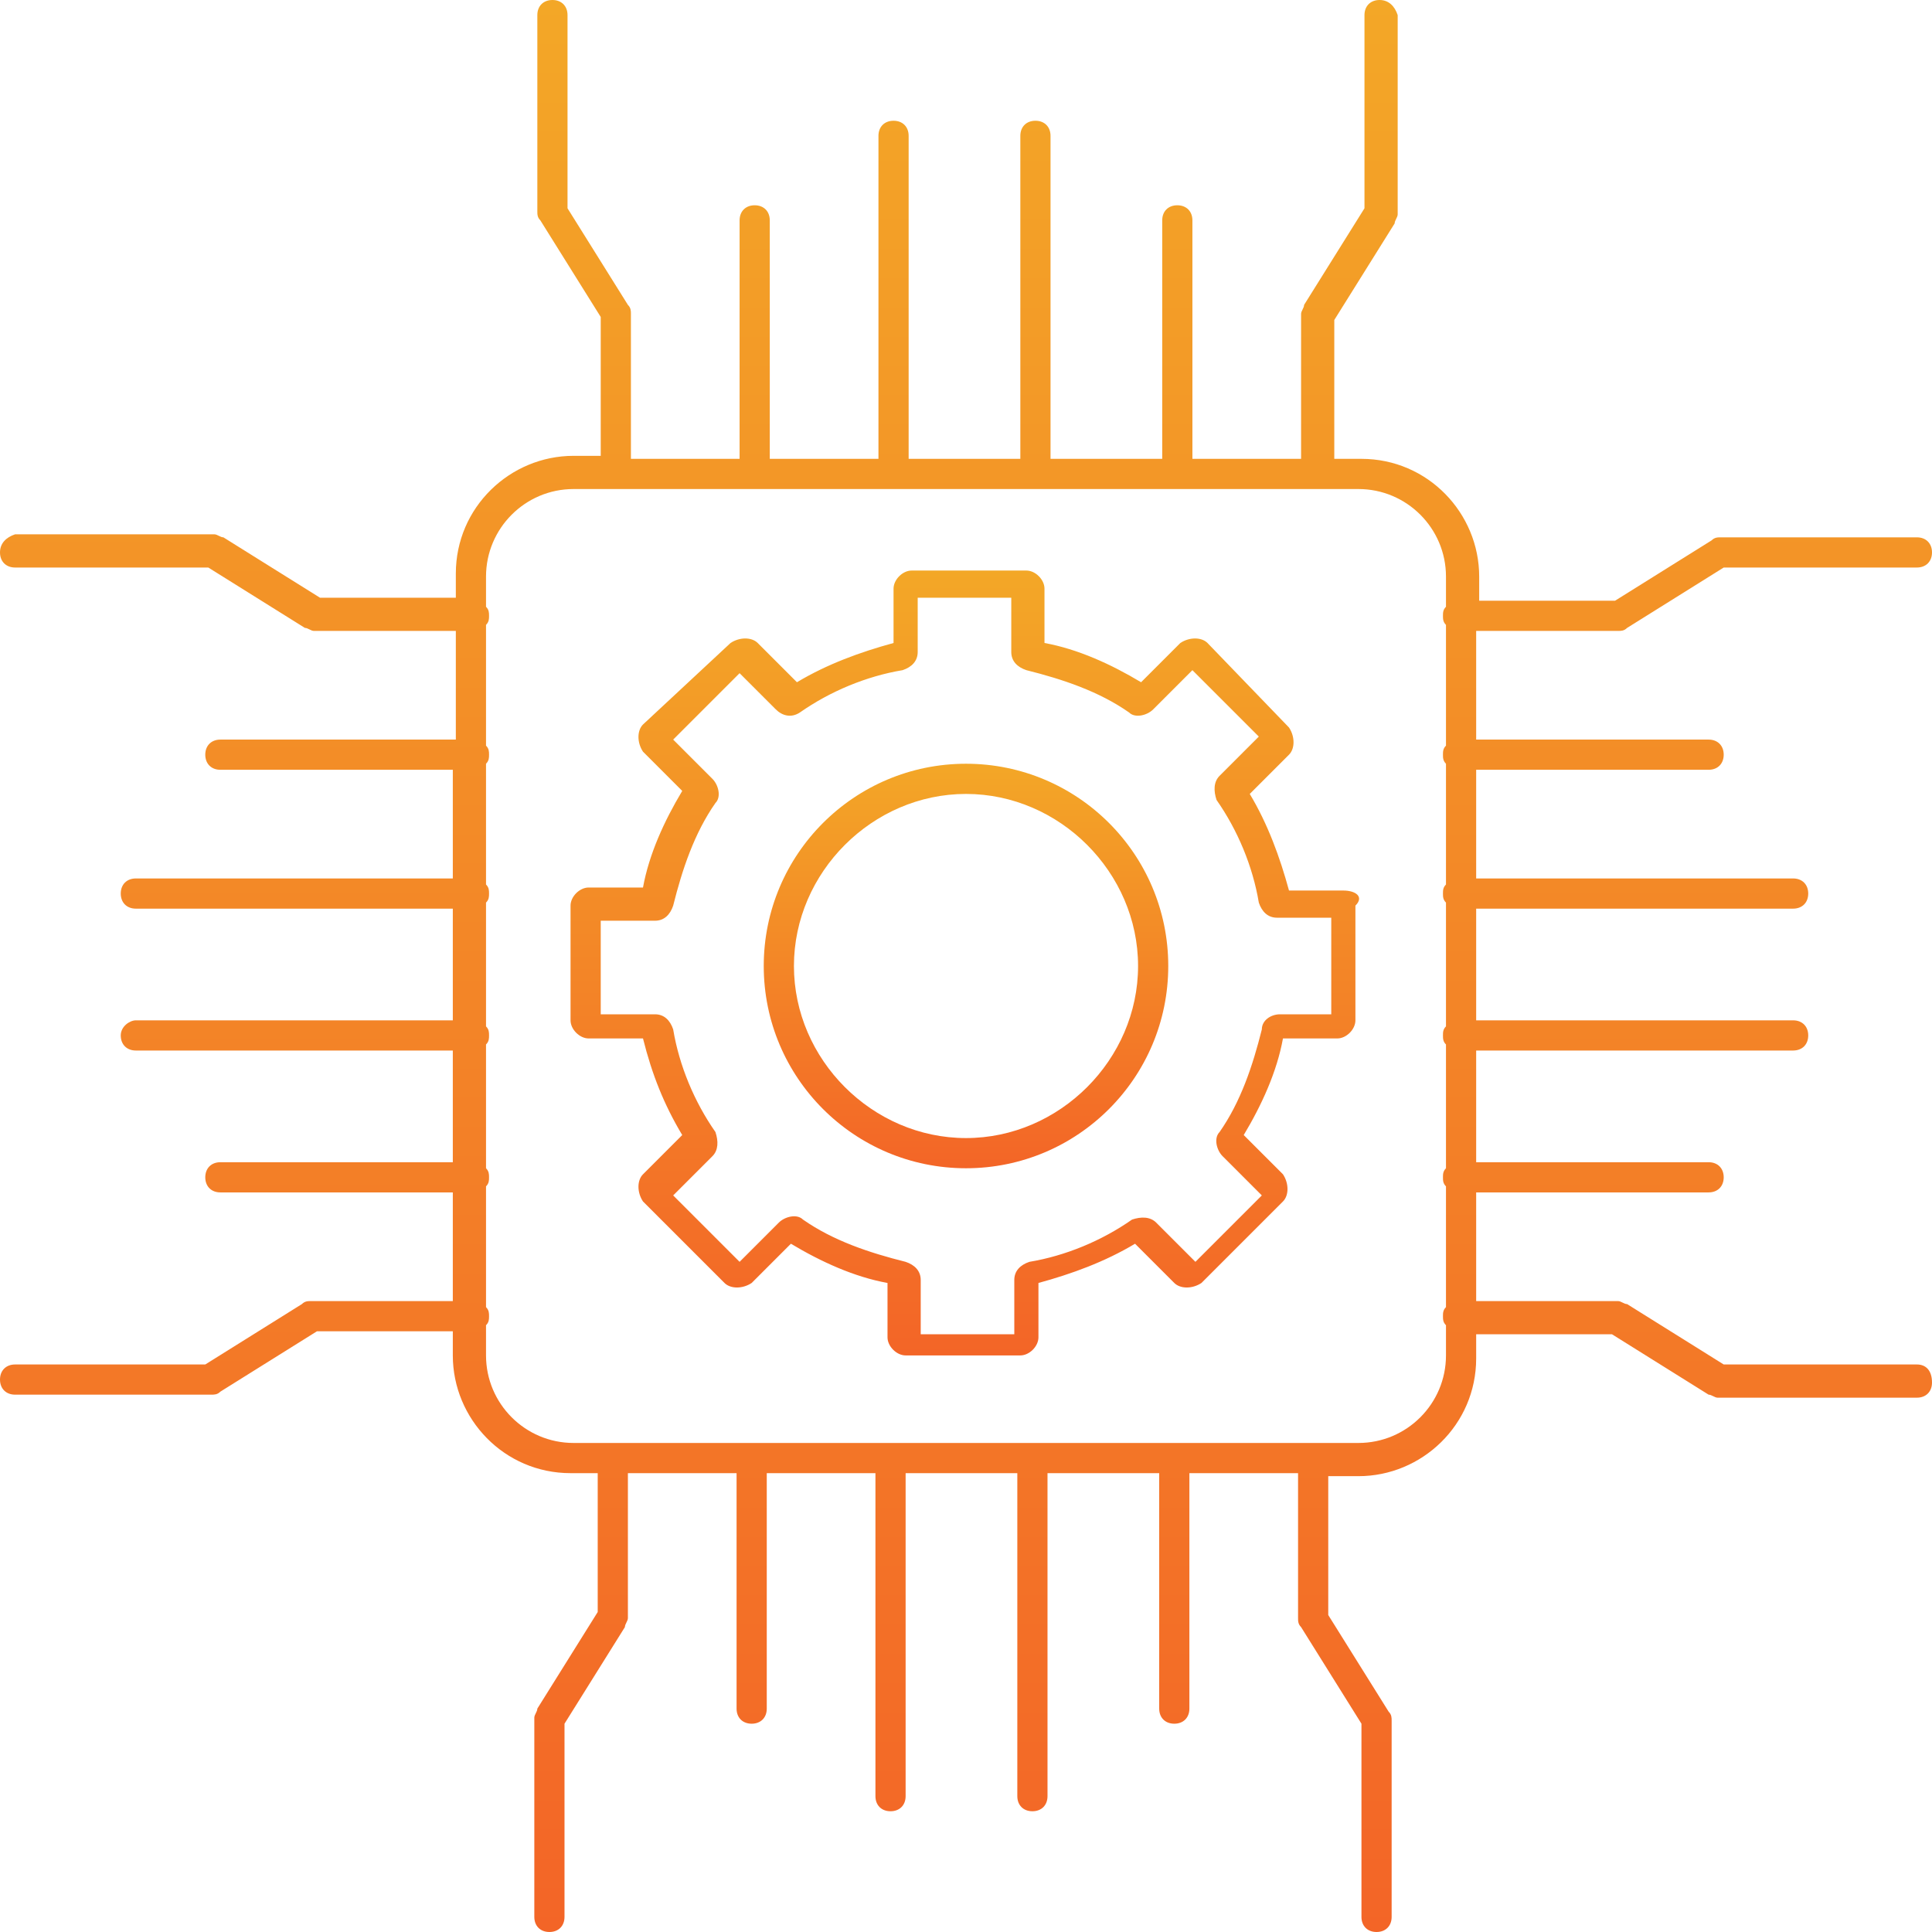
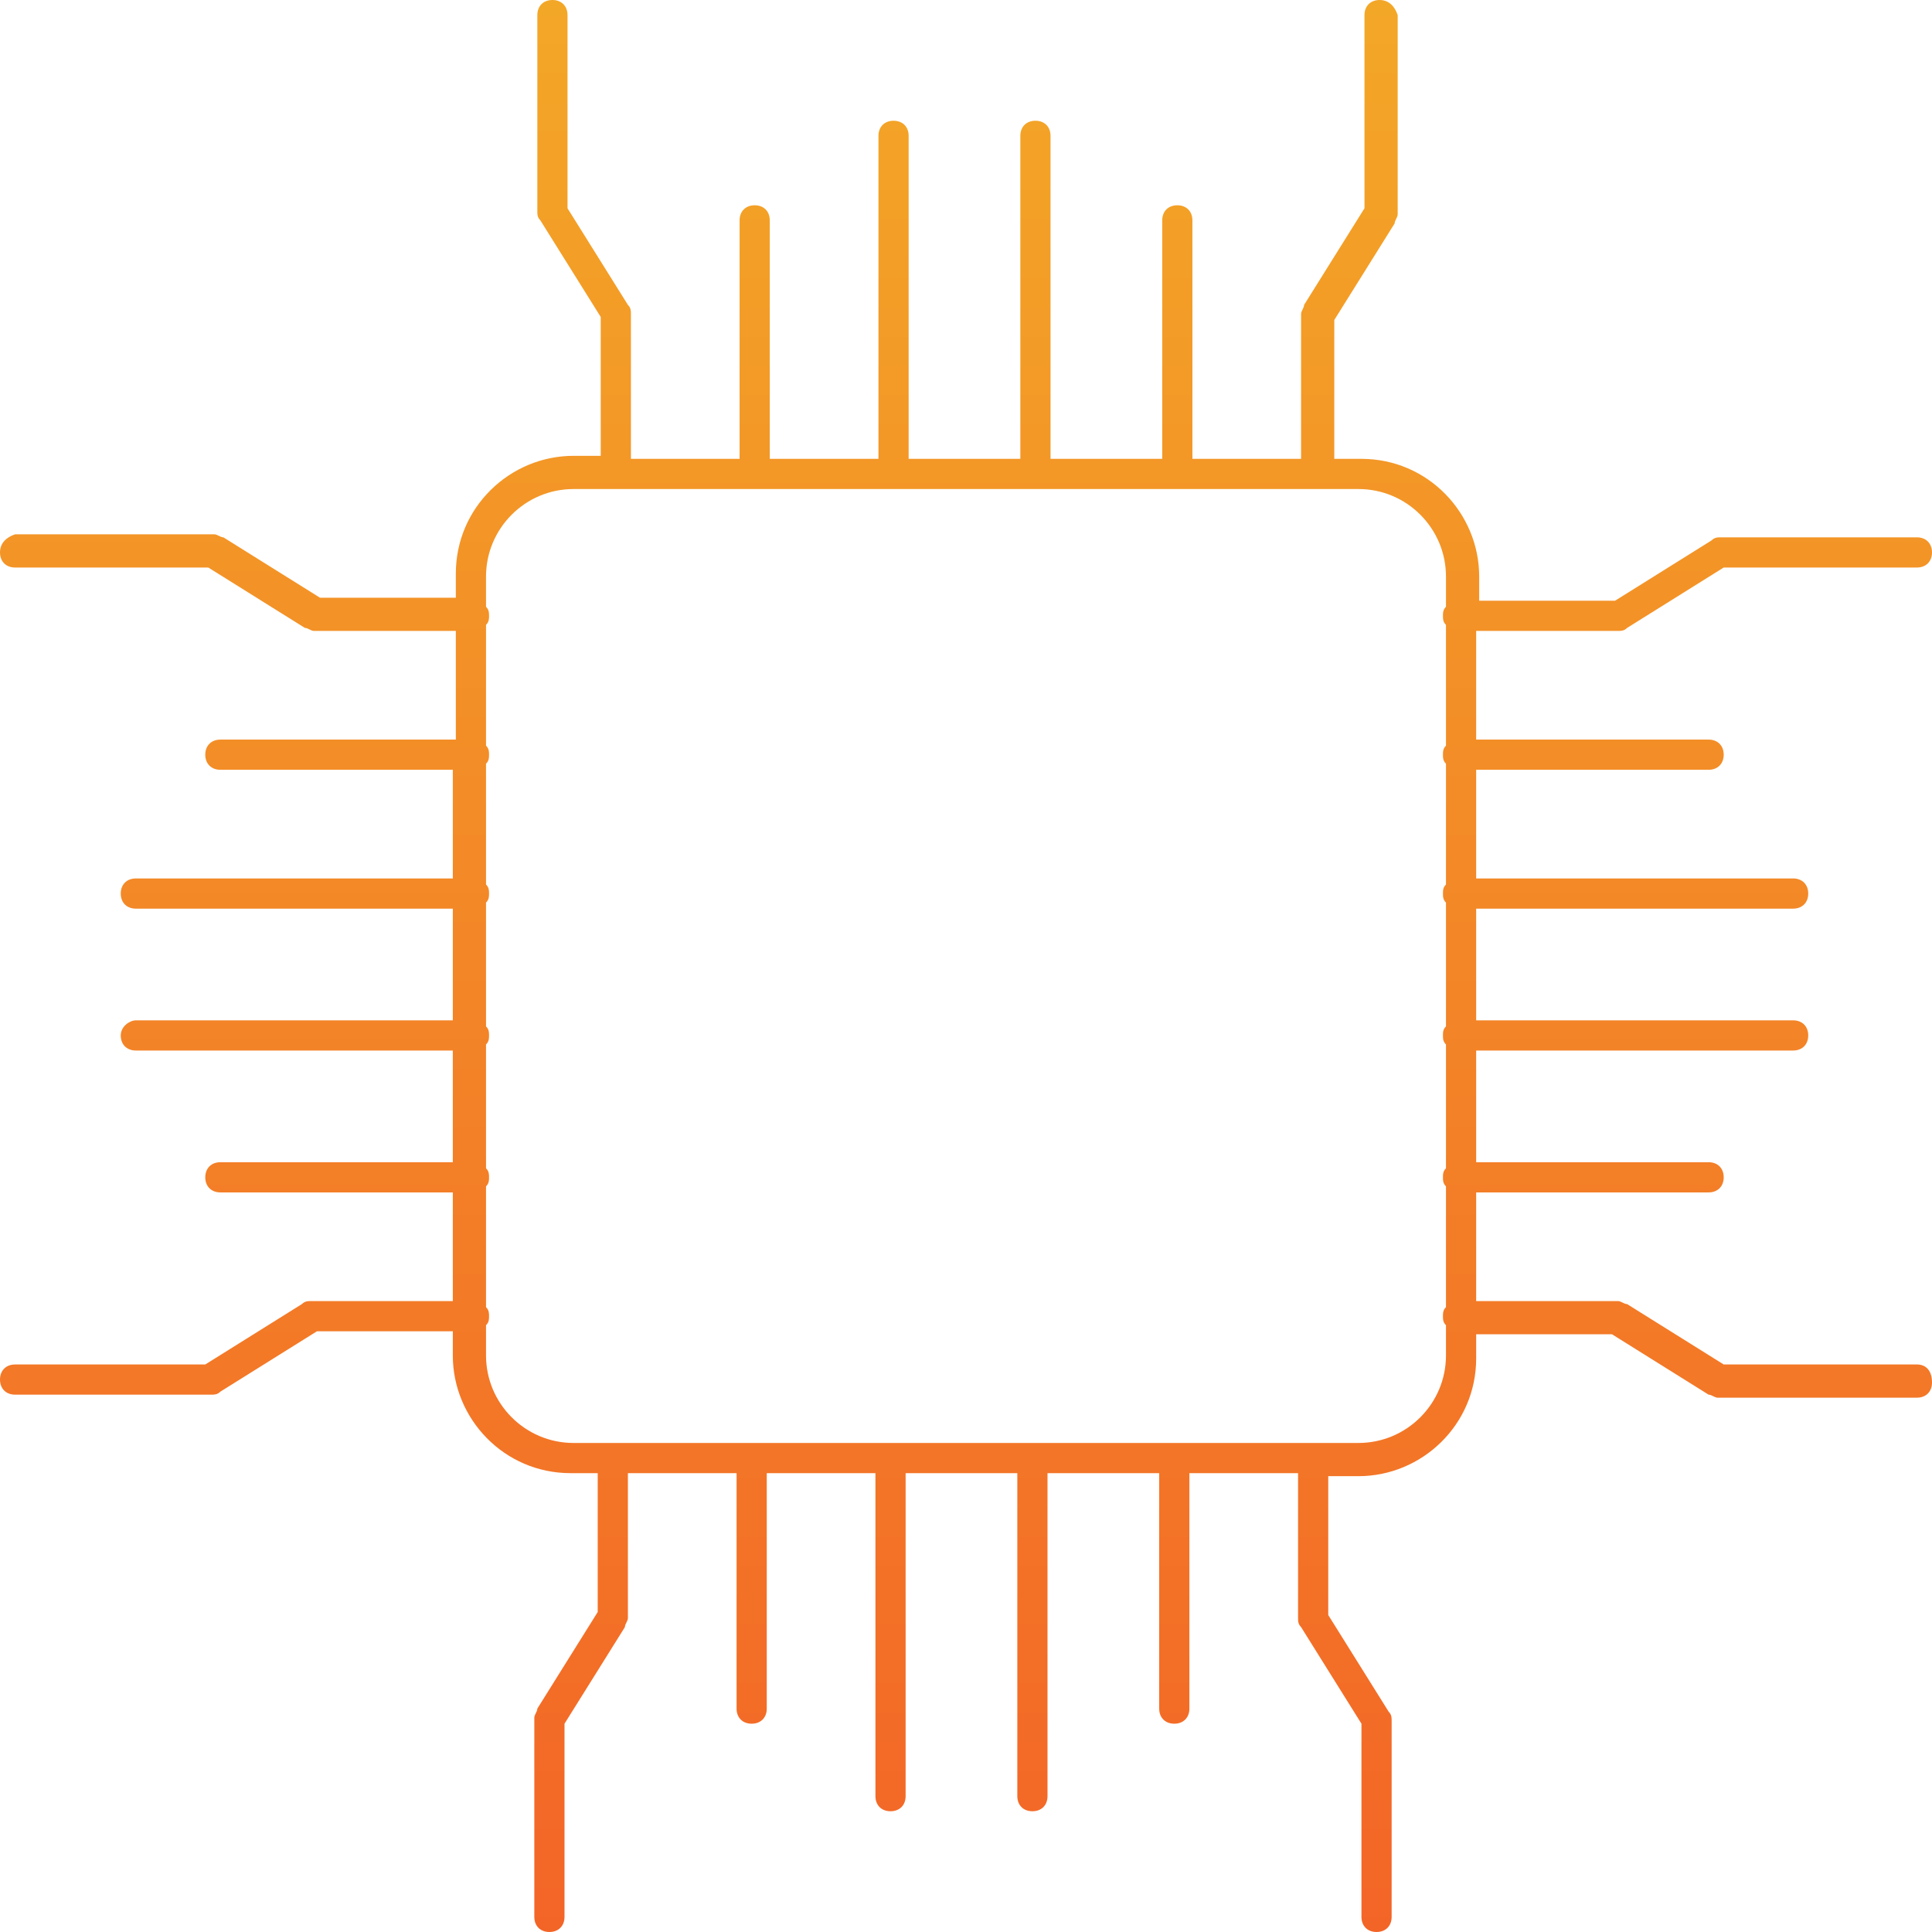
<svg xmlns="http://www.w3.org/2000/svg" width="512" height="512" viewBox="0 0 512 512" fill="none">
  <g clip-path="url(#clip0_937_193)">
    <path d="M508 361.6H456.8L431.2 345.6C430.4 345.6 429.6 344.8 428.8 344.8H391.2V316H452.8C455.2 316 456.8 314.4 456.8 312C456.8 309.6 455.2 308 452.8 308H391.2V278.4H475.2C477.6 278.4 479.2 276.8 479.2 274.4C479.2 272 477.6 270.4 475.2 270.4H391.2V240.8H475.2C477.6 240.8 479.2 239.2 479.2 236.8C479.2 234.4 477.6 232.8 475.2 232.8H391.2V204H452.8C455.2 204 456.8 202.4 456.8 200C456.8 197.6 455.2 196 452.8 196H391.2V167.2H428.8C429.6 167.2 430.4 167.2 431.2 166.4L456.8 150.4H508C510.4 150.4 512 148.8 512 146.4C512 144 510.4 142.4 508 142.4H456C455.2 142.4 454.4 142.4 453.6 143.2L428 159.2H392V152.8C392 136 378.4 121.6 360.8 121.6H353.6V84.8L369.6 59.2C369.6 58.4 370.4 57.6 370.4 56.8V4C369.6 1.6 368 0 365.6 0C363.2 0 361.6 1.6 361.6 4V55.2L345.6 80.8C345.6 81.6 344.8 82.4 344.8 83.2V121.6H316V58.4C316 56 314.4 54.4 312 54.4C309.6 54.4 308 56 308 58.4V121.6H278.4V36C278.4 33.6 276.8 32 274.4 32C272 32 270.4 33.6 270.4 36V121.6H240.8V36C240.8 33.6 239.2 32 236.8 32C234.4 32 232.8 33.6 232.8 36V121.6H204V58.4C204 56 202.4 54.4 200 54.4C197.6 54.4 196 56 196 58.4V121.6H167.2V83.2C167.2 82.4 167.2 81.6 166.4 80.8L150.4 55.2V4C150.4 1.6 148.8 0 146.4 0C144 0 142.4 1.6 142.4 4V56C142.4 56.8 142.4 57.6 143.2 58.4L159.2 84V120.8H152C135.2 120.8 120.8 134.4 120.8 152V158.4H84.8L59.2 142.4C58.4 142.4 57.6 141.6 56.8 141.6H4C1.6 142.4 0 144 0 146.4C0 148.8 1.6 150.4 4 150.4H55.2L80.8 166.4C81.6 166.4 82.4 167.2 83.2 167.2H120.8V196H58.4C56 196 54.4 197.6 54.4 200C54.4 202.4 56 204 58.4 204H120V232.8H36C33.6 232.8 32 234.4 32 236.8C32 239.2 33.6 240.8 36 240.8H120V270.4H36C34.4 270.4 32 272 32 274.4C32 276.8 33.6 278.4 36 278.4H120V308H58.4C56 308 54.4 309.6 54.4 312C54.4 314.4 56 316 58.4 316H120V344.8H82.4C81.6 344.8 80.8 344.8 80 345.6L54.4 361.6H4C1.6 361.6 0 363.2 0 365.6C0 368 1.6 369.6 4 369.6H56C56.8 369.6 57.6 369.6 58.4 368.8L84 352.8H120V359.2C120 376 133.6 390.4 151.2 390.4H158.4V427.2L142.4 452.8C142.4 453.6 141.6 454.4 141.6 455.2V508C141.6 510.4 143.2 512 145.6 512C148 512 149.6 510.4 149.6 508V456.8L165.6 431.2C165.6 430.4 166.4 429.6 166.4 428.8V390.4H195.2V452.8C195.2 455.2 196.8 456.8 199.2 456.8C201.6 456.8 203.2 455.2 203.2 452.8V390.4H232V476C232 478.4 233.6 480 236 480C238.4 480 240 478.4 240 476V390.4H269.6V476C269.6 478.4 271.2 480 273.6 480C276 480 277.6 478.4 277.6 476V390.4H307.2V452.8C307.2 455.2 308.8 456.8 311.2 456.8C313.6 456.8 315.2 455.2 315.2 452.8V390.4H344V428.8C344 429.6 344 430.4 344.8 431.2L360.8 456.8V508C360.8 510.4 362.4 512 364.8 512C367.2 512 368.8 510.4 368.8 508V456C368.8 455.2 368.8 454.4 368 453.6L352 428V391.2H360C376.8 391.2 391.2 377.6 391.2 360V353.6H427.2L452.8 369.6C453.6 369.6 454.4 370.4 455.2 370.4H508C510.4 370.4 512 368.8 512 366.4C512 363.2 510.4 361.6 508 361.6ZM360 382.4H152C139.2 382.4 128.8 372 128.8 359.2V351.2C129.6 350.4 129.6 349.6 129.6 348.8C129.6 348 129.6 347.2 128.8 346.4V314.4C129.6 313.6 129.6 312.8 129.6 312C129.6 311.2 129.6 310.4 128.8 309.6V276.8C129.6 276 129.6 275.2 129.6 274.4C129.6 273.6 129.6 272.8 128.8 272V239.2C129.6 238.4 129.6 237.6 129.6 236.8C129.6 236 129.6 235.2 128.8 234.4V202.4C129.6 201.6 129.6 200.8 129.6 200C129.6 199.2 129.6 198.4 128.8 197.6V165.6C129.6 164.8 129.6 164 129.6 163.2C129.6 162.4 129.6 161.6 128.8 160.8V152.8C128.8 140 139.2 129.6 152 129.6H360C372.8 129.6 383.2 140 383.2 152.8V160.8C382.4 161.6 382.4 162.4 382.4 163.2C382.4 164 382.4 164.8 383.2 165.6V197.6C382.4 198.4 382.4 199.2 382.4 200C382.4 200.8 382.4 201.6 383.2 202.4V234.4C382.4 235.2 382.4 236 382.4 236.8C382.4 237.6 382.4 238.4 383.2 239.2V272C382.4 272.8 382.4 273.6 382.4 274.4C382.4 275.2 382.4 276 383.2 276.8V309.6C382.4 310.4 382.4 311.2 382.4 312C382.4 312.8 382.4 313.6 383.2 314.4V346.4C382.4 347.2 382.4 348 382.4 348.8C382.4 349.6 382.4 350.4 383.2 351.2V359.2C383.2 372 372.8 382.4 360 382.4Z" fill="url(#paint0_linear_937_193)" />
-     <path d="M355.999 236H341.599C339.199 227.2 335.999 218.4 331.199 210.4L341.599 200C343.199 198.4 343.199 195.2 341.599 192.8L319.999 170.4C318.399 168.8 315.199 168.8 312.799 170.4L302.399 180.8C294.399 176 285.599 172 276.799 170.4V156C276.799 153.6 274.399 151.2 271.999 151.2H241.599C239.199 151.2 236.799 153.6 236.799 156V170.4C227.999 172.8 219.199 176 211.199 180.8L200.799 170.4C199.199 168.8 195.999 168.8 193.599 170.4L170.399 192C168.799 193.6 168.799 196.8 170.399 199.2L180.799 209.6C175.999 217.6 171.999 226.4 170.399 235.2H155.999C153.599 235.2 151.199 237.6 151.199 240V270.4C151.199 272.8 153.599 275.2 155.999 275.2H170.399C172.799 284.8 175.999 292.8 180.799 300.8L170.399 311.2C168.799 312.8 168.799 316 170.399 318.4L191.999 340C193.599 341.6 196.799 341.6 199.199 340L209.599 329.6C217.599 334.4 226.399 338.4 235.199 340V354.4C235.199 356.8 237.599 359.2 239.999 359.2H270.399C272.799 359.2 275.199 356.8 275.199 354.4V340C283.999 337.6 292.799 334.4 300.799 329.6L311.199 340C312.799 341.6 315.999 341.6 318.399 340L339.999 318.4C341.599 316.8 341.599 313.6 339.999 311.2L329.599 300.8C334.399 292.8 338.399 284 339.999 275.2H354.399C356.799 275.2 359.199 272.8 359.199 270.4V240C361.599 237.6 359.199 236 355.999 236ZM353.599 268.8H339.199C336.799 268.8 334.399 270.4 334.399 272.8C331.999 282.4 328.799 292 323.199 300C321.599 301.6 322.399 304.8 323.999 306.4L334.399 316.8L316.799 334.4L306.399 324C304.799 322.4 302.399 322.4 299.999 323.2C291.999 328.8 282.399 332.8 272.799 334.4C270.399 335.2 268.799 336.8 268.799 339.2V353.6H243.999V339.2C243.999 336.8 242.399 335.2 239.999 334.4C230.399 332 220.799 328.8 212.799 323.2C211.199 321.6 207.999 322.4 206.399 324L195.999 334.4L178.399 316.8L188.799 306.4C190.399 304.8 190.399 302.4 189.599 300C183.999 292 179.999 282.4 178.399 272.8C177.599 270.4 175.999 268.8 173.599 268.8H159.199V244H173.599C175.999 244 177.599 242.4 178.399 240C180.799 230.4 183.999 220.8 189.599 212.8C191.199 211.2 190.399 208 188.799 206.4L178.399 196L195.999 178.4L205.599 188C207.199 189.6 209.599 190.4 211.999 188.8C219.999 183.2 229.599 179.2 239.199 177.6C241.599 176.8 243.199 175.2 243.199 172.8V158.4H267.999V172.8C267.999 175.2 269.599 176.8 271.999 177.6C281.599 180 291.199 183.2 299.199 188.8C300.799 190.4 303.999 189.6 305.599 188L315.999 177.6L333.599 195.2L323.199 205.6C321.599 207.2 321.599 209.6 322.399 212C327.999 220 331.999 229.6 333.599 239.2C334.399 241.6 335.999 243.2 338.399 243.2H352.799V268.8H353.599Z" fill="url(#paint1_linear_937_193)" />
-     <path d="M256 202.4C226.4 202.4 202.4 226.4 202.4 256C202.4 285.6 226.4 309.6 256 309.6C285.6 309.6 309.6 285.6 309.6 256C309.6 226.4 285.6 202.4 256 202.4ZM256 301.6C231.2 301.6 210.4 280.8 210.4 256C210.4 231.2 231.2 210.4 256 210.4C280.8 210.4 301.6 231.2 301.6 256C301.6 280.8 280.8 301.6 256 301.6Z" fill="url(#paint2_linear_937_193)" />
  </g>
  <defs>
    <linearGradient id="paint0_linear_937_193" x1="256" y1="0" x2="256" y2="512" gradientUnits="userSpaceOnUse">
      <stop stop-color="#F3A727" />
      <stop offset="1" stop-color="#F36527" />
    </linearGradient>
    <linearGradient id="paint1_linear_937_193" x1="255.687" y1="151.2" x2="255.687" y2="359.2" gradientUnits="userSpaceOnUse">
      <stop stop-color="#F3A727" />
      <stop offset="1" stop-color="#F36527" />
    </linearGradient>
    <linearGradient id="paint2_linear_937_193" x1="256" y1="202.4" x2="256" y2="309.6" gradientUnits="userSpaceOnUse">
      <stop stop-color="#F3A727" />
      <stop offset="1" stop-color="#F36527" />
    </linearGradient>
    <clipPath id="clip0_937_193">
      <rect width="512" height="512" fill="white" />
    </clipPath>
  </defs>
</svg>